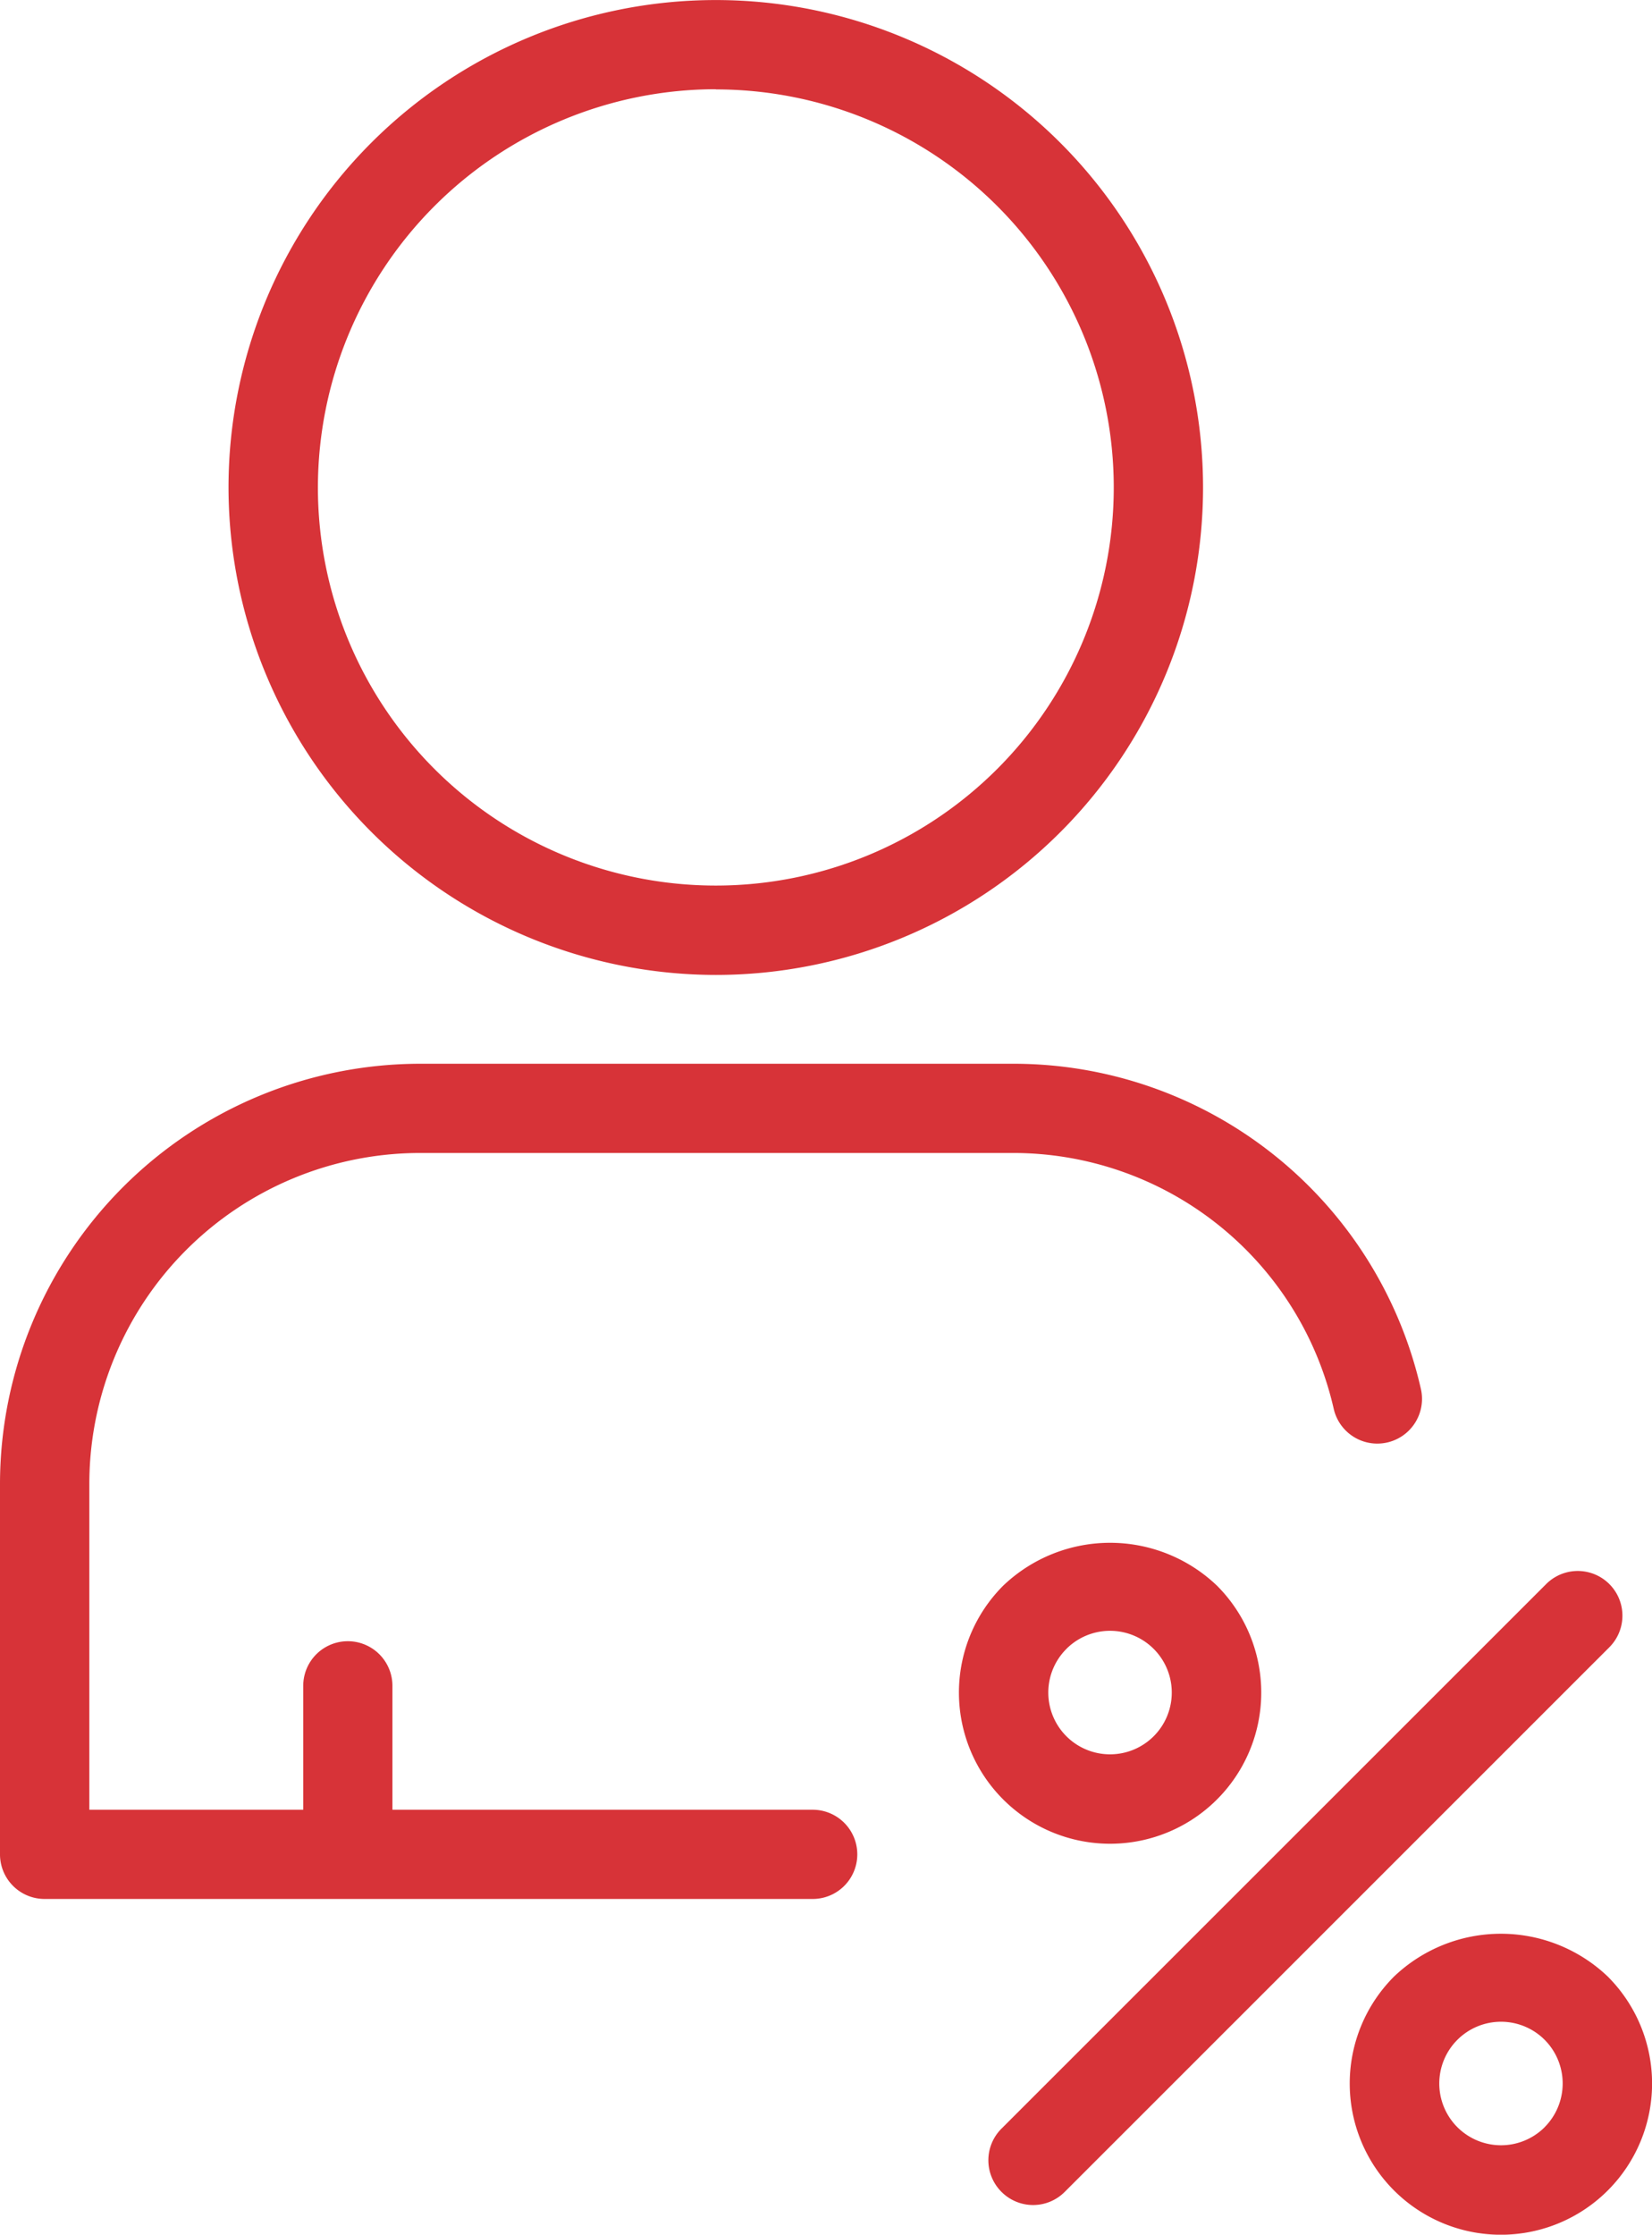
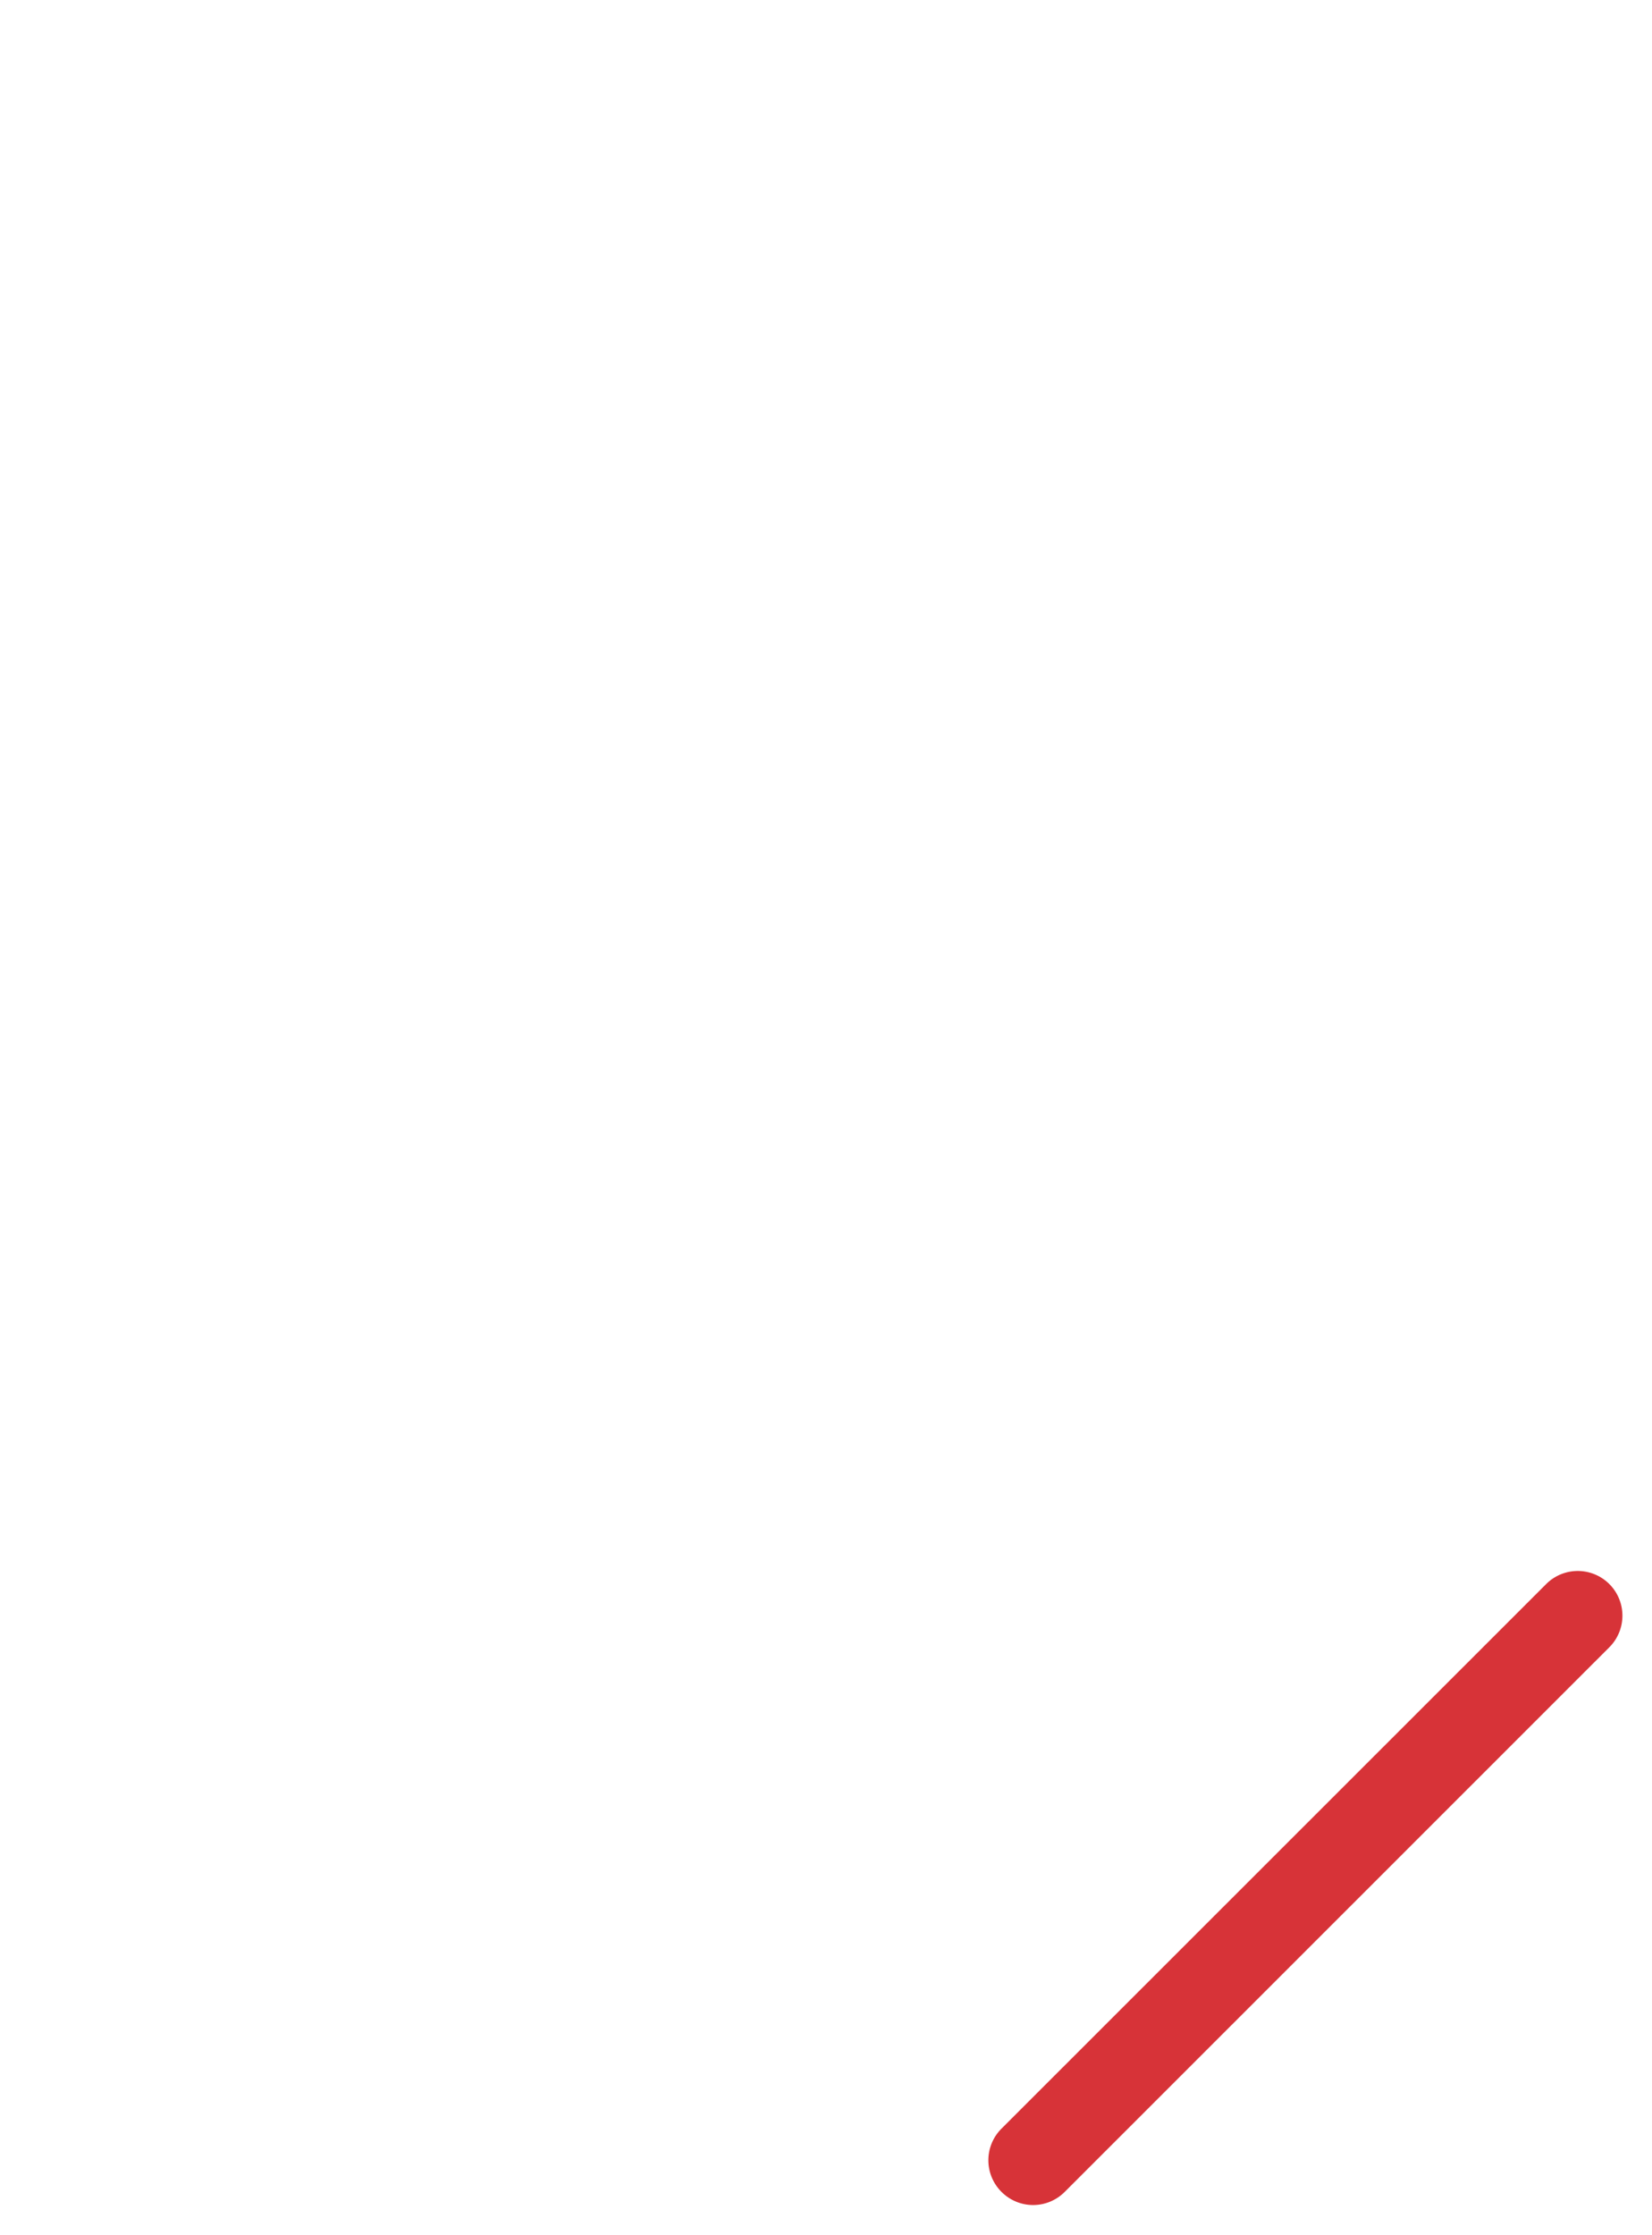
<svg xmlns="http://www.w3.org/2000/svg" width="33.341" height="45.084" viewBox="0 0 33.341 45.084">
  <g id="taxable_1_" data-name="taxable (1)" transform="translate(-11.512 -5)">
-     <path id="Path_33600" data-name="Path 33600" d="M12.414,45.65h15.5a.9.9,0,1,0,0-1.8H19.432v-2.5a.9.9,0,0,0-1.8,0v2.5H13.315V37.272A6.679,6.679,0,0,1,19.987,30.6H31.93a6.637,6.637,0,0,1,6.5,5.164.9.9,0,1,0,1.758-.406A8.432,8.432,0,0,0,31.931,28.8H19.987a8.485,8.485,0,0,0-8.475,8.475v7.477A.9.9,0,0,0,12.414,45.65Z" transform="translate(0 -2.339)" fill="#d73338" />
-     <path id="Path_33601" data-name="Path 33601" d="M26.462,24.669a9.834,9.834,0,1,0-9.835-9.834,9.846,9.846,0,0,0,9.835,9.834Zm0-17.865a8.031,8.031,0,1,1-8.031,8.031A8.041,8.041,0,0,1,26.462,6.8Z" transform="translate(-0.503)" fill="#d73338" />
    <path id="Path_33602" data-name="Path 33602" d="M33.9,52.677a.9.9,0,0,0,1.275,0L46.167,41.689a.9.9,0,1,0-1.275-1.275L33.9,51.4A.9.9,0,0,0,33.9,52.677Z" transform="translate(-2.175 -3.456)" fill="#d73338" />
-     <path id="Path_33603" data-name="Path 33603" d="M36.026,45.59a3.05,3.05,0,0,0,2.157-5.207,3.123,3.123,0,0,0-4.314,0,3.05,3.05,0,0,0,2.157,5.207Zm-.882-3.931a1.246,1.246,0,1,1-.365.881A1.242,1.242,0,0,1,35.145,41.659Z" transform="translate(-2.11 -3.393)" fill="#d73338" />
-     <path id="Path_33604" data-name="Path 33604" d="M46.931,49.131a3.125,3.125,0,0,0-4.315,0,3.051,3.051,0,1,0,4.315,0Zm-1.275,3.039a1.246,1.246,0,1,1,0-1.764A1.249,1.249,0,0,1,45.656,52.169Z" transform="translate(-2.97 -4.254)" fill="#d73338" />
  </g>
</svg>